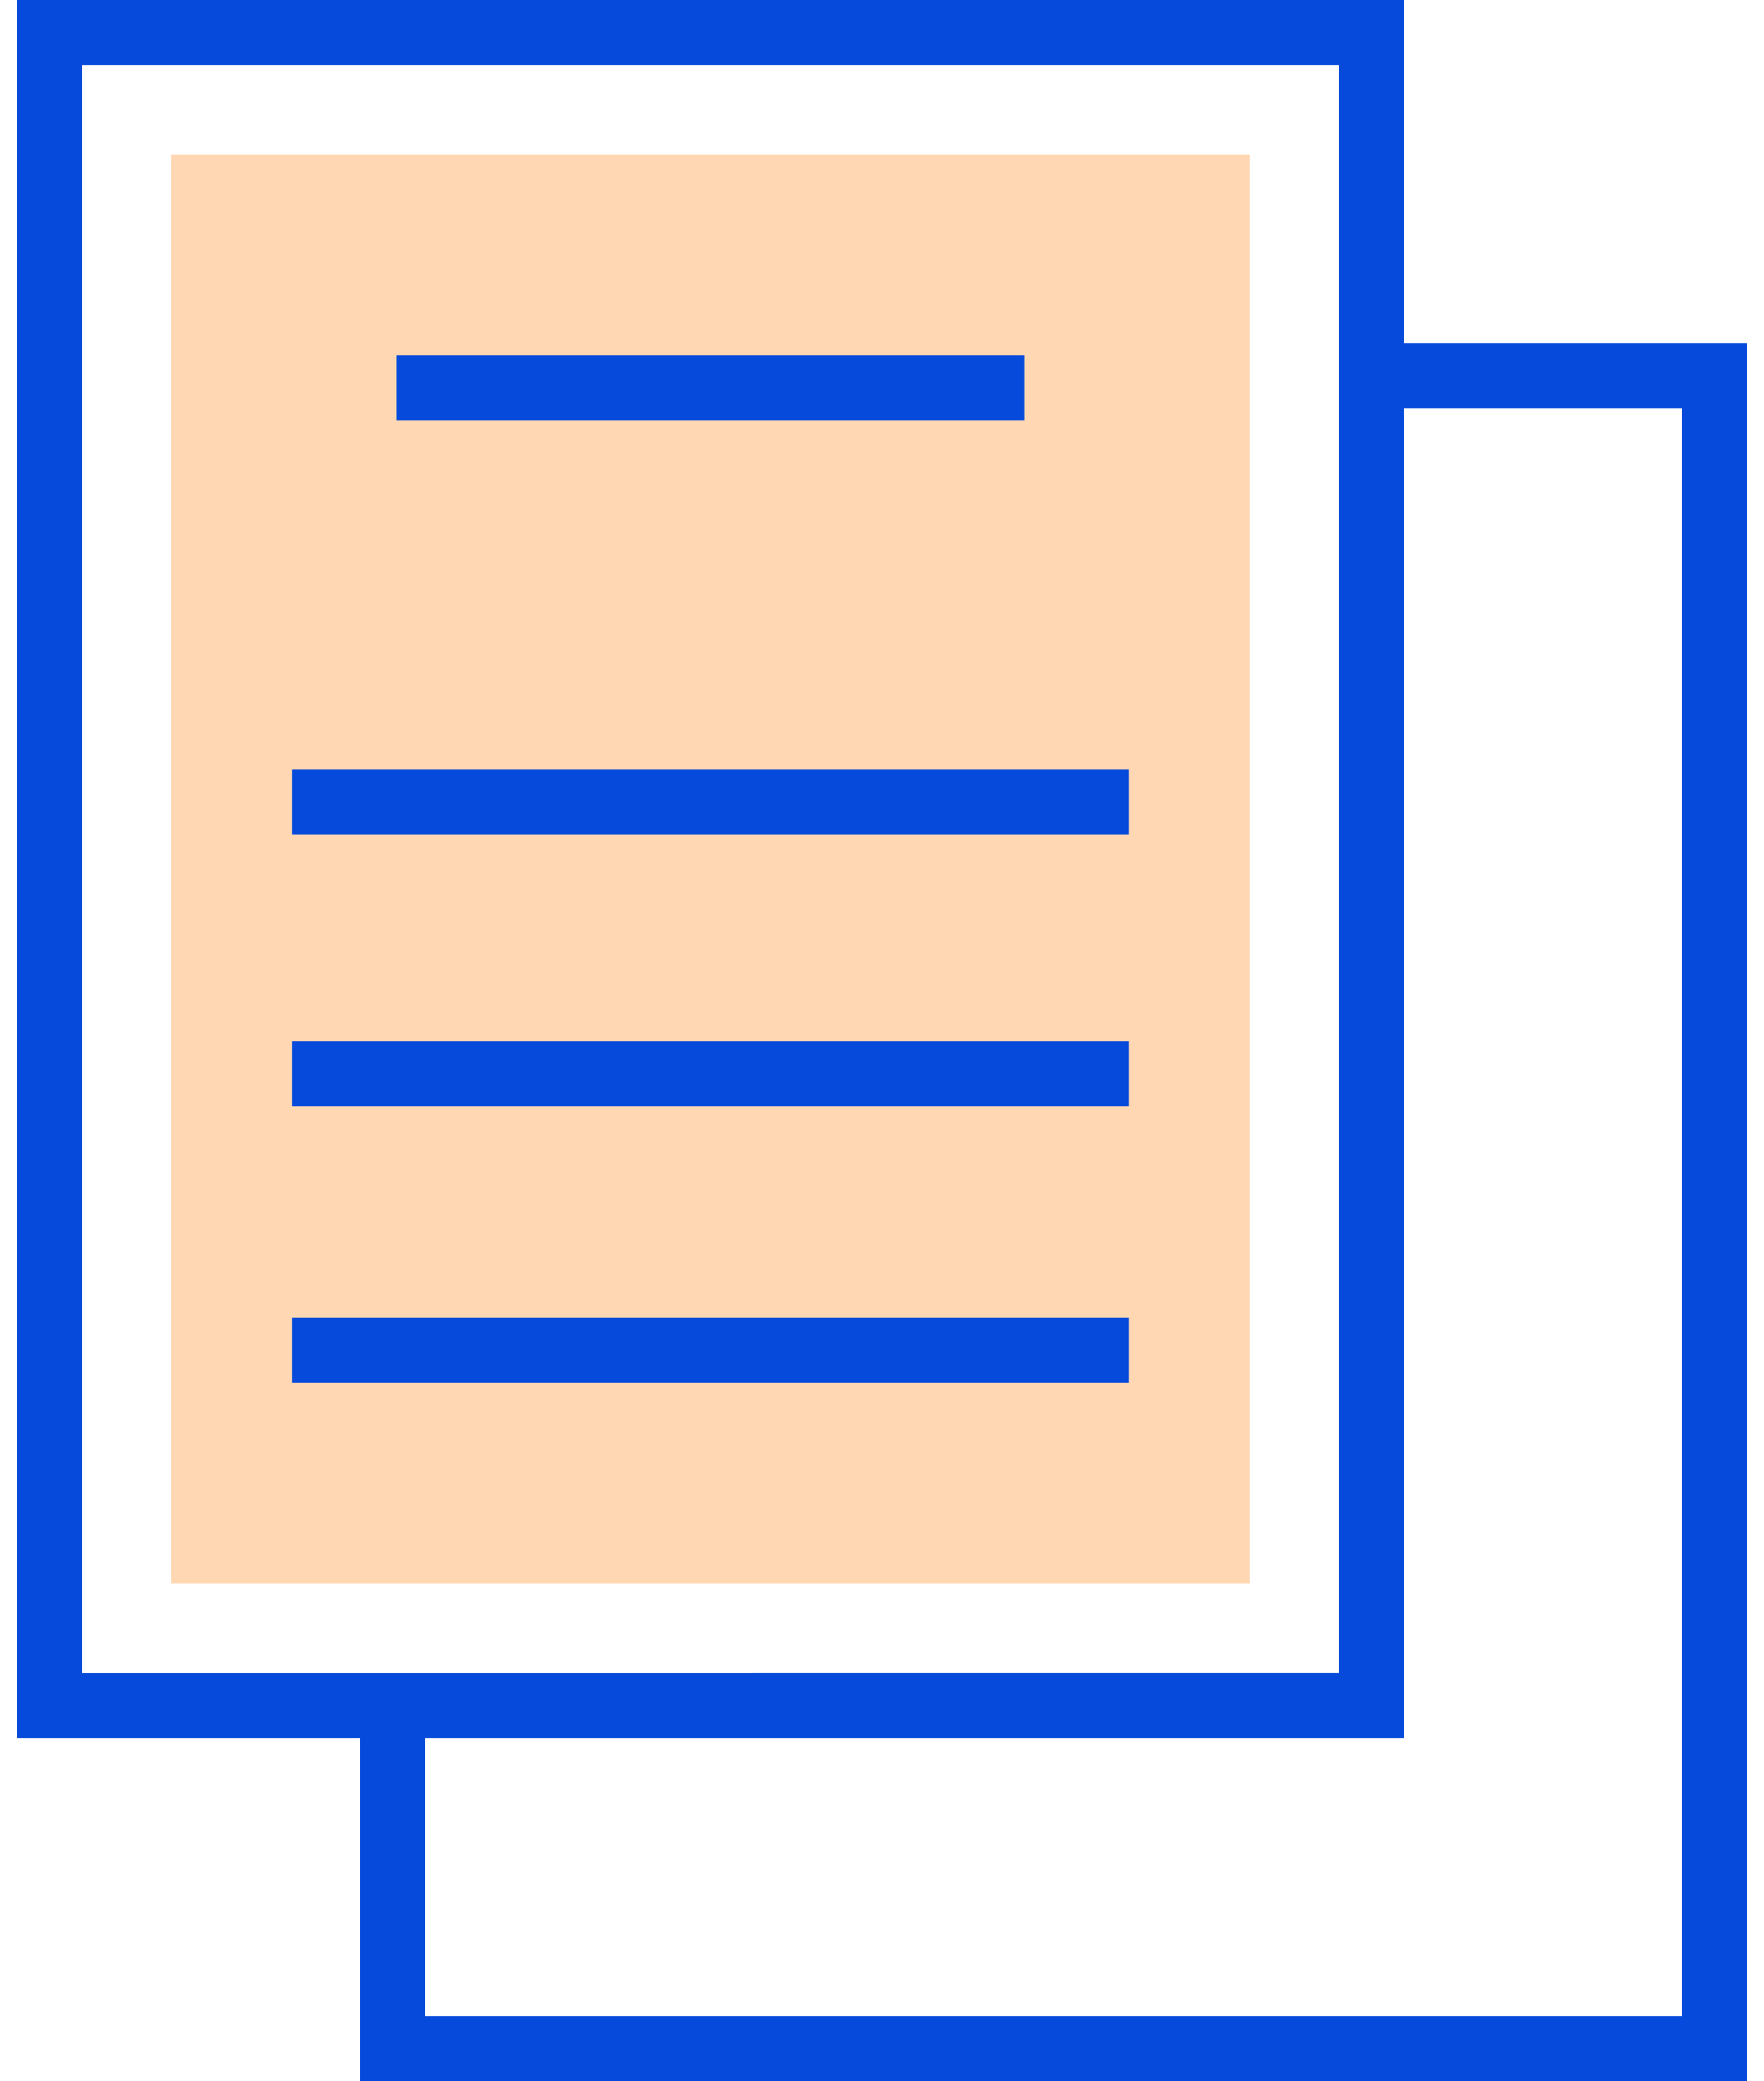
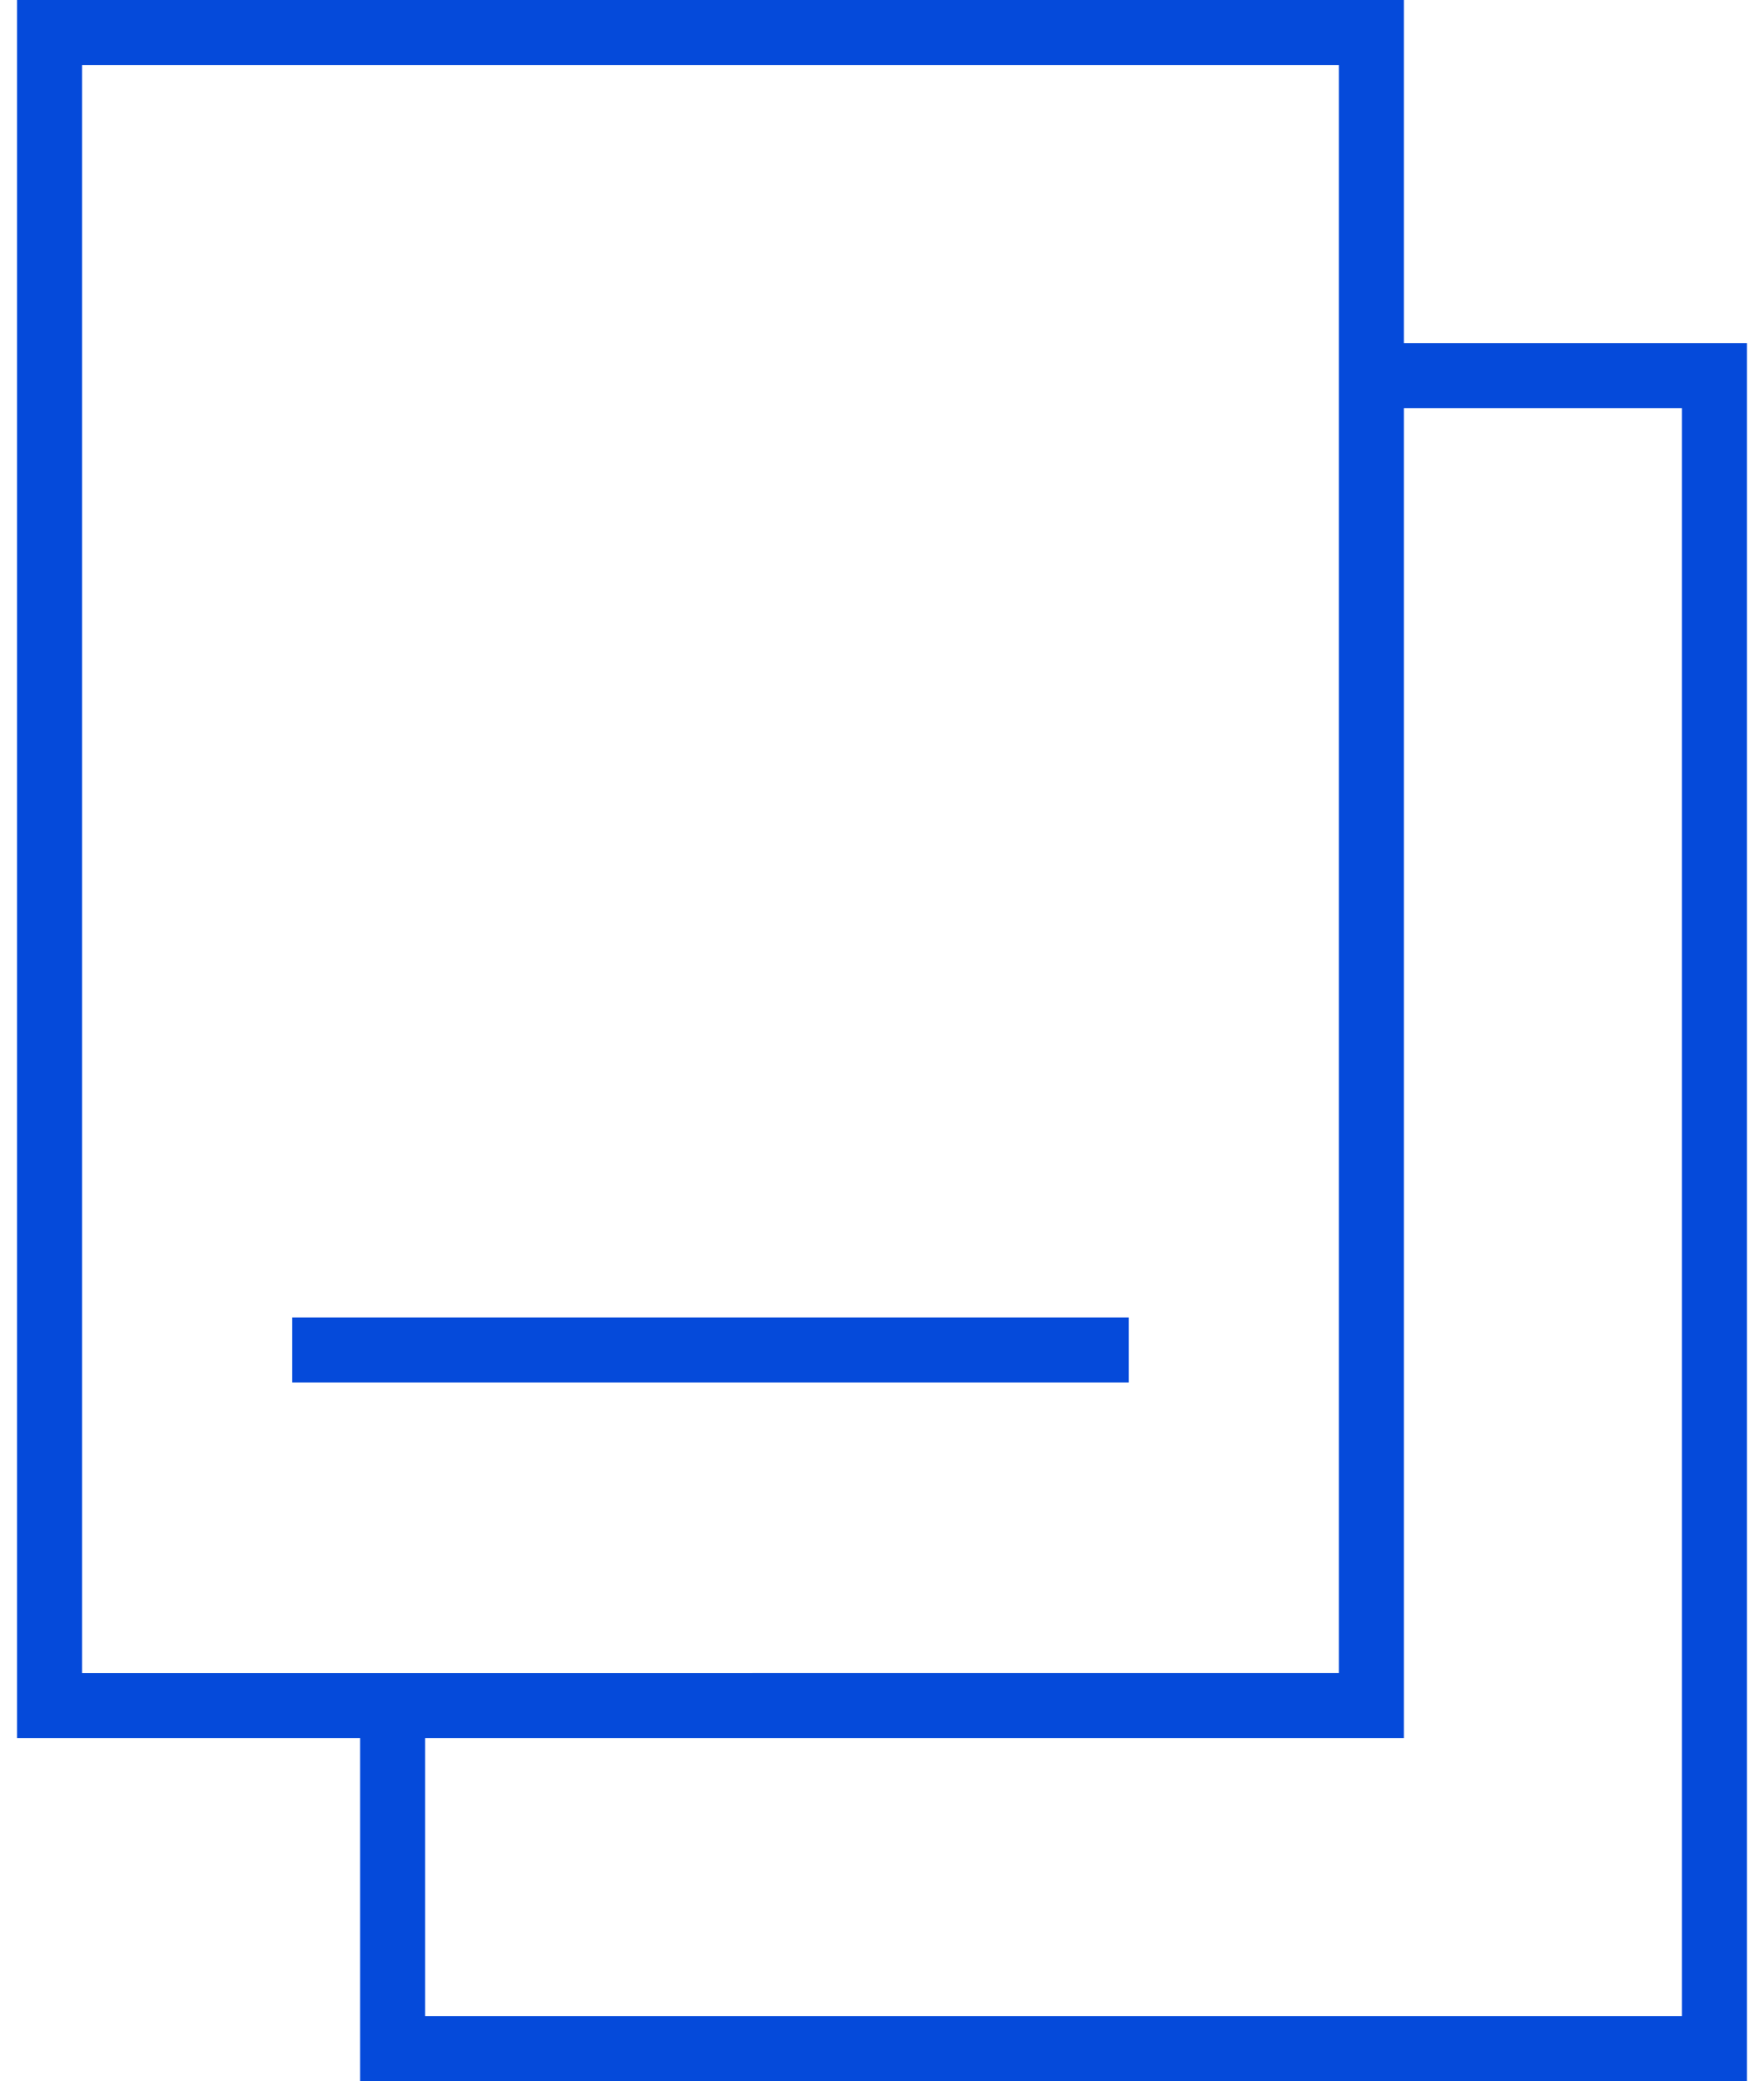
<svg xmlns="http://www.w3.org/2000/svg" version="1.1" id="Capa_1" x="0px" y="0px" viewBox="0 0 434 512" style="enable-background:new 0 0 434 512;" xml:space="preserve">
  <style type="text/css">
	.st0{opacity:0.3;fill:#FE7B00;enable-background:new    ;}
	.st1{fill:#054ADA;}
</style>
-   <rect x="42.2" y="38" class="st0" width="265.2" height="351.6" />
  <g>
    <path class="st1" d="M345.4,84.4V0H4.2v427.6h84.4V512h341.2V84.4H345.4z M20.2,411.6V16h309.2v395.6H20.2z M413.8,496H104.6v-68.4   h240.8V100.4h68.4L413.8,496L413.8,496z" />
    <rect x="71.9" y="324.1" class="st1" width="205.8" height="16" />
-     <rect x="71.9" y="256.2" class="st1" width="205.8" height="16" />
-     <rect x="71.9" y="189.3" class="st1" width="205.8" height="16" />
-     <rect x="97.6" y="87.5" class="st1" width="154.4" height="16" />
  </g>
</svg>